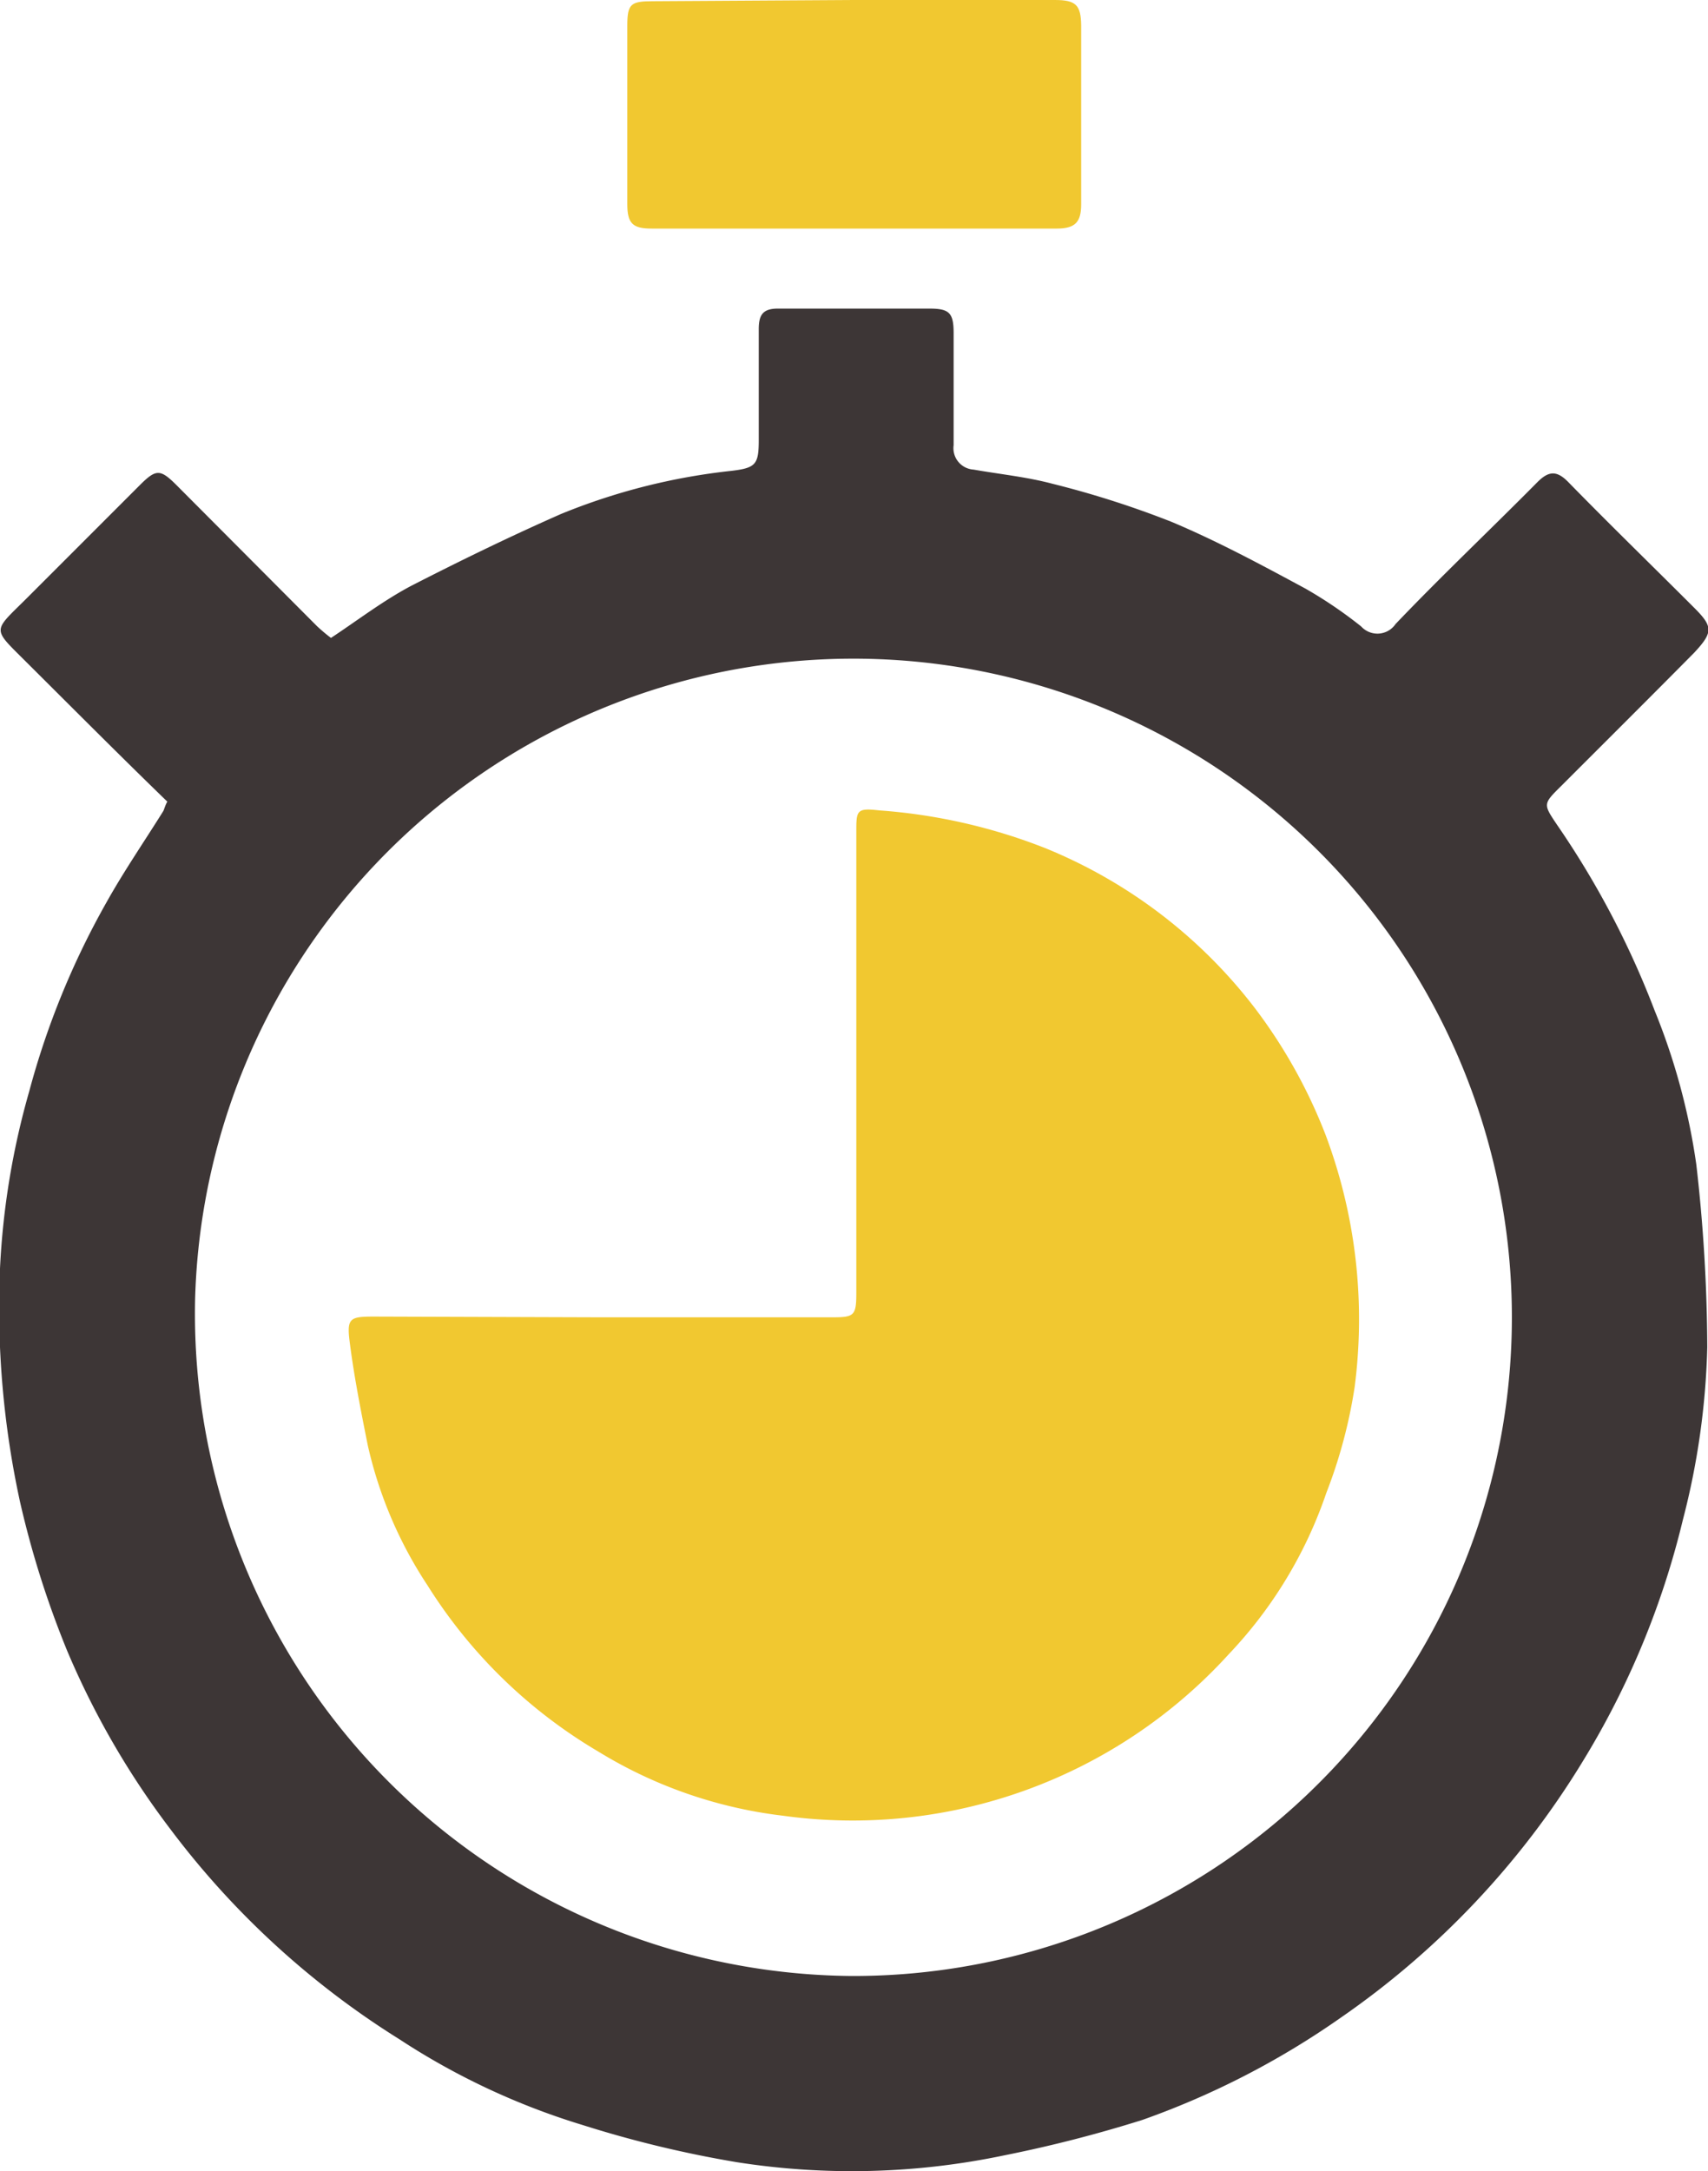
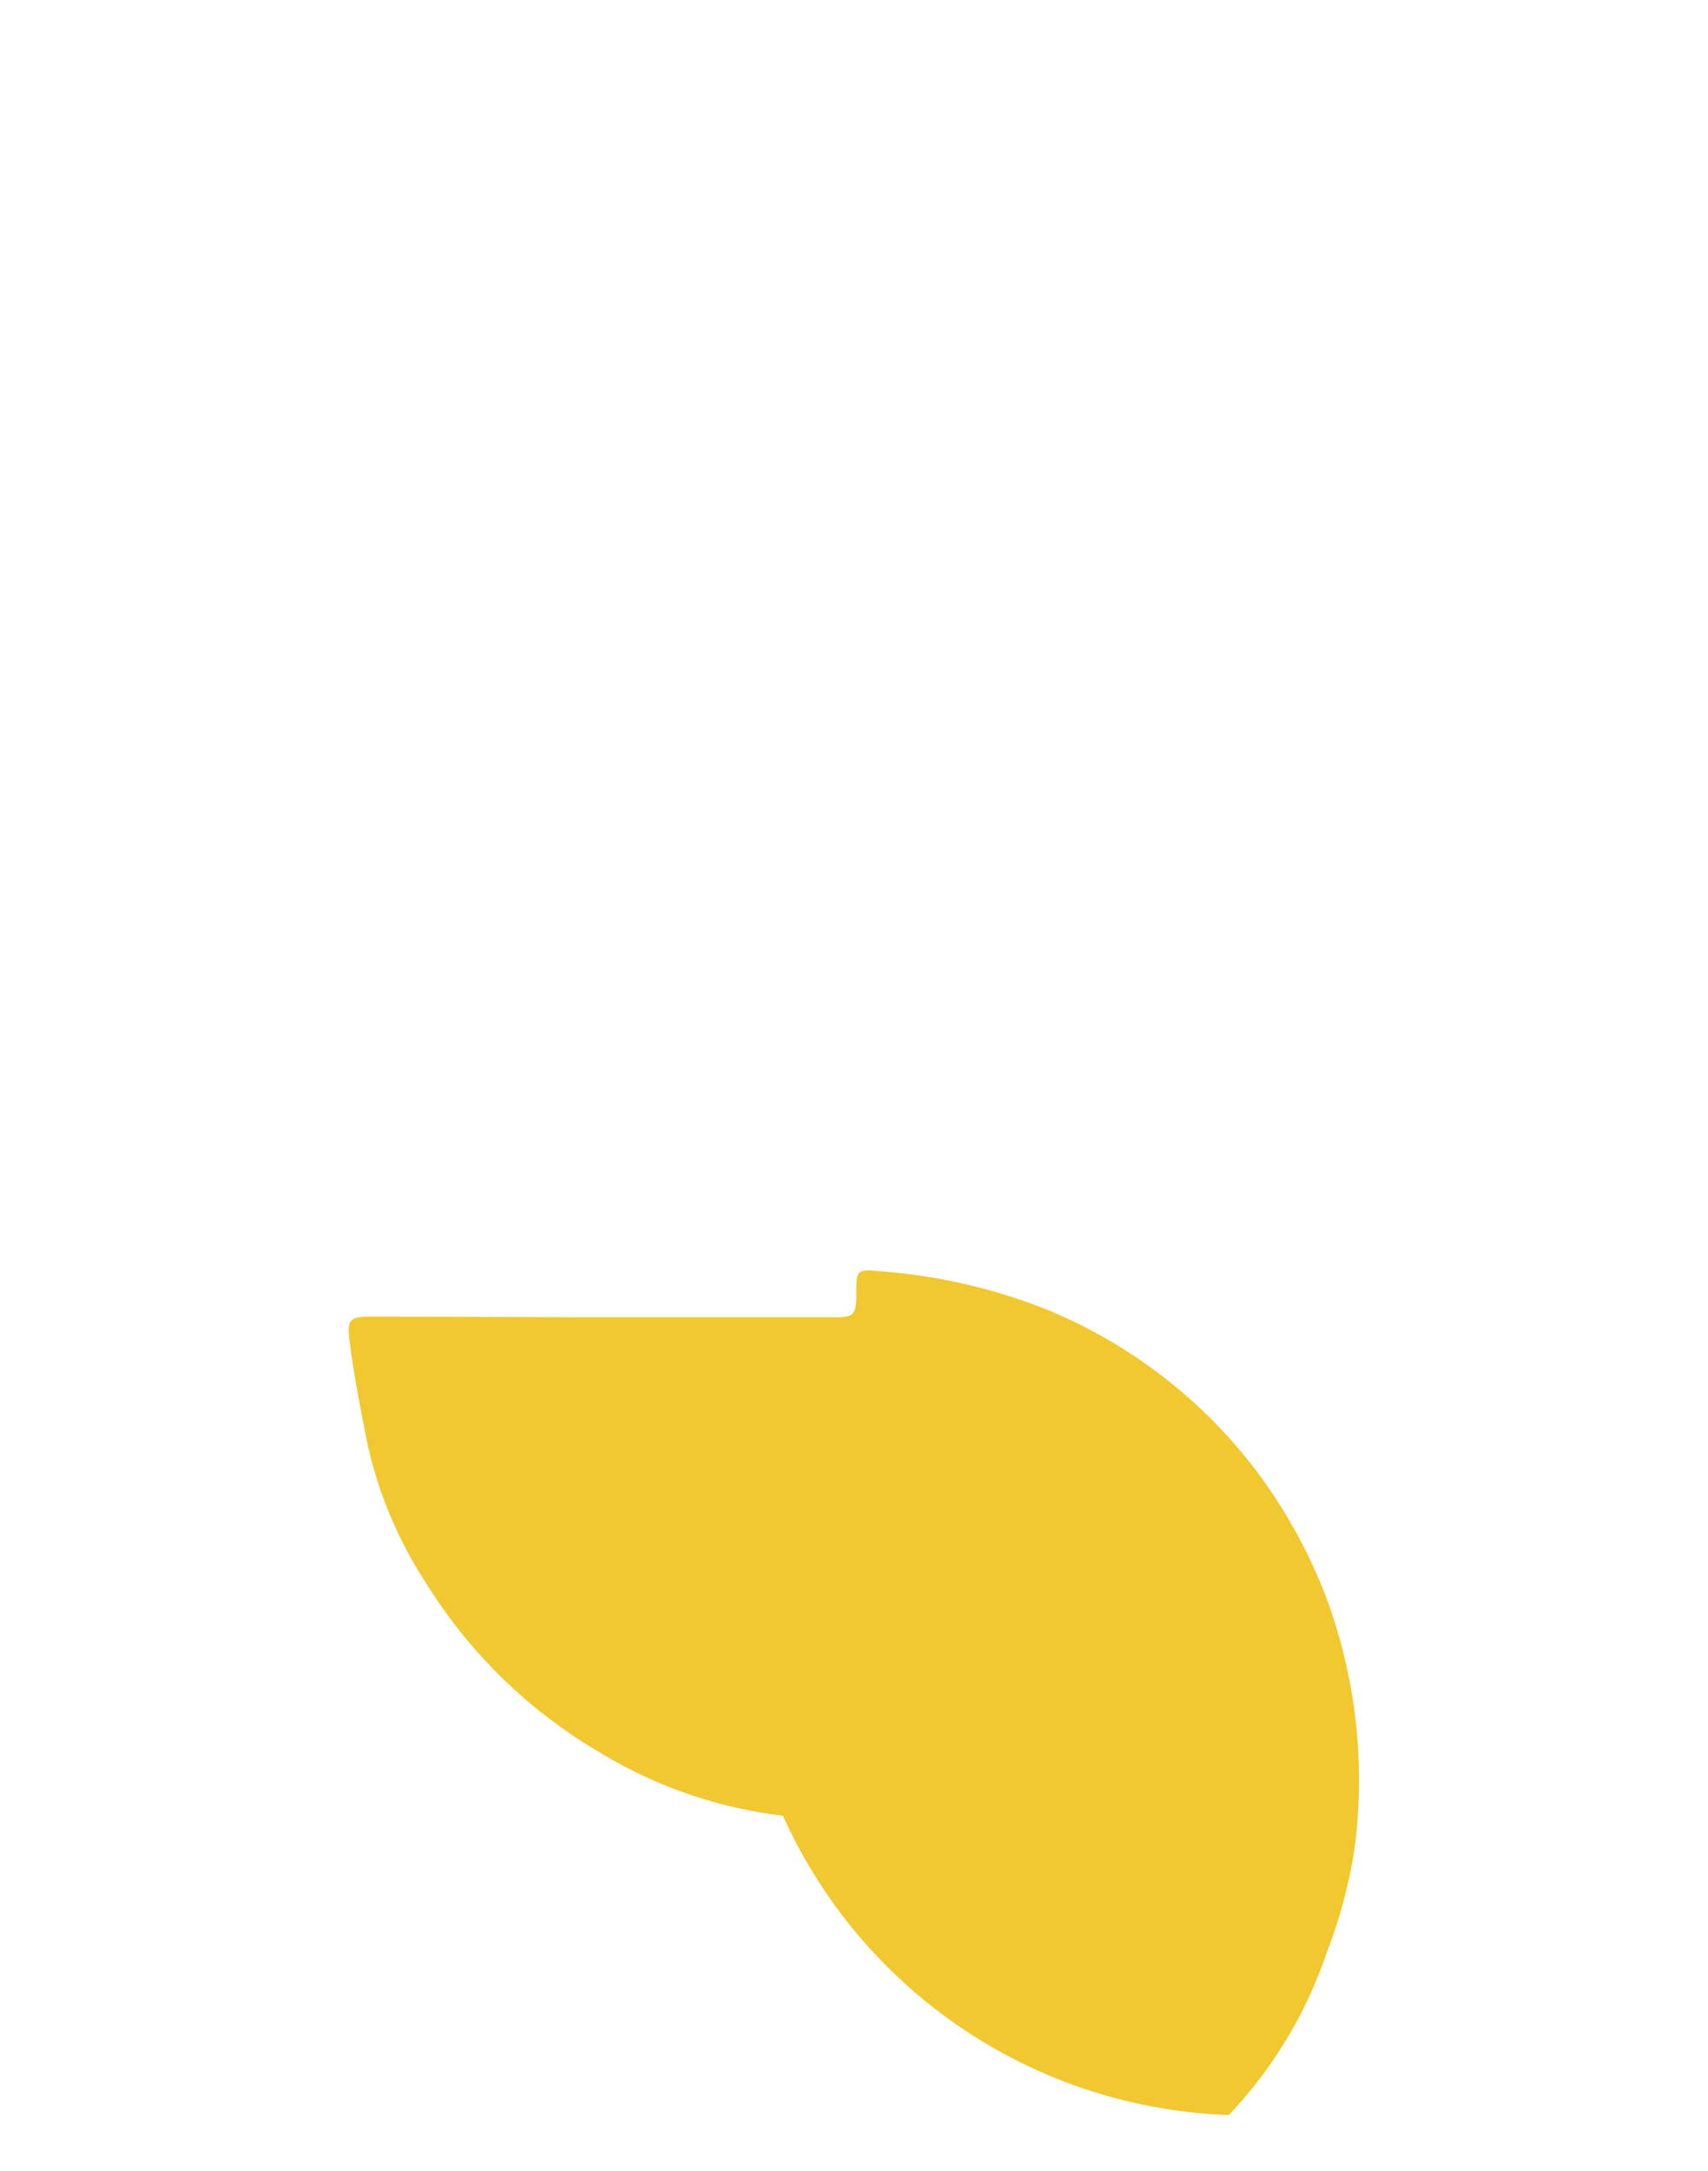
<svg xmlns="http://www.w3.org/2000/svg" viewBox="0 0 70.03 89">
  <defs>
    <style>.cls-1{fill:#3d3636;}.cls-2{fill:#f1c830;}</style>
  </defs>
  <g id="Calque_2" data-name="Calque 2">
    <g id="Calque_1-2" data-name="Calque 1">
-       <path class="cls-1" d="M6.86,32.86C4.94,31,3,29.05,1.07,27.13c-1.4-1.4-1.38-1.21,0-2.58l4.66-4.66c.67-.67.84-.67,1.51,0L13,25.67a7.18,7.18,0,0,0,.57.48c1.09-.72,2.13-1.52,3.28-2.13C18.84,23,20.89,22,23,21.07a25.69,25.69,0,0,1,7-1.77c1-.12,1.11-.27,1.11-1.28,0-1.51,0-3,0-4.52,0-.59.16-.86.82-.85,2.06,0,4.11,0,6.17,0,.81,0,1,.16,1,1,0,1.53,0,3.07,0,4.6a.88.88,0,0,0,.82,1c1.08.19,2.18.3,3.23.58a39,39,0,0,1,4.88,1.56c1.88.79,3.68,1.76,5.48,2.73a17.88,17.88,0,0,1,2.3,1.56.9.9,0,0,0,1.41-.1c1.91-2,3.89-3.87,5.82-5.82.46-.46.79-.48,1.26,0,1.7,1.74,3.45,3.44,5.17,5.16.77.77.77,1,0,1.83-1.81,1.83-3.64,3.65-5.46,5.47-.75.74-.74.74-.17,1.59a36.15,36.15,0,0,1,4,7.61,26.69,26.69,0,0,1,1.71,6.31A67.27,67.27,0,0,1,70,55.23a31,31,0,0,1-1,7.07,34.24,34.24,0,0,1-4.11,9.91,34.7,34.7,0,0,1-9.89,10.48,33.77,33.77,0,0,1-8.16,4.21,54.4,54.4,0,0,1-5.65,1.45,30.43,30.43,0,0,1-11,.28,46.21,46.21,0,0,1-6.3-1.52,29.16,29.16,0,0,1-7.52-3.52A34.73,34.73,0,0,1,7,75a33.82,33.82,0,0,1-4.25-7.34,39,39,0,0,1-1.93-6.1A37.42,37.42,0,0,1,0,52,31.82,31.82,0,0,1,1.2,44.73,33.1,33.1,0,0,1,4.36,37c.72-1.29,1.56-2.51,2.34-3.76C6.75,33.12,6.78,33,6.86,32.86ZM34.9,81A27,27,0,1,0,8,53.23,27.15,27.15,0,0,0,34.9,81Z" />
-       <path class="cls-2" d="M35,0h8.25c.86,0,1.07.2,1.08,1.05q0,3.66,0,7.32c0,.73-.24,1-1,1H26.72c-.77,0-1-.2-1-1q0-3.66,0-7.32c0-.9.15-1,1.05-1Z" />
-       <path class="cls-2" d="M24.63,54h9.48c.91,0,1-.06,1-1V34.11c0-.88,0-1,.94-.89a23.09,23.09,0,0,1,6.79,1.54,20.61,20.61,0,0,1,8.6,6.55,21.28,21.28,0,0,1,2.91,5.21,21.51,21.51,0,0,1,1.19,10.35,20.41,20.41,0,0,1-1.16,4.33,18,18,0,0,1-4,6.61A20.84,20.84,0,0,1,32.1,74.43a18.67,18.67,0,0,1-7.57-2.63,20.61,20.61,0,0,1-7-6.81,17.28,17.28,0,0,1-2.45-5.74c-.28-1.4-.56-2.81-.74-4.22-.13-1,0-1.06,1-1.06Z" />
+       <path class="cls-2" d="M24.63,54h9.48c.91,0,1-.06,1-1c0-.88,0-1,.94-.89a23.09,23.09,0,0,1,6.79,1.54,20.61,20.61,0,0,1,8.6,6.55,21.28,21.28,0,0,1,2.91,5.21,21.51,21.51,0,0,1,1.19,10.35,20.41,20.41,0,0,1-1.16,4.33,18,18,0,0,1-4,6.61A20.84,20.84,0,0,1,32.1,74.43a18.67,18.67,0,0,1-7.57-2.63,20.61,20.61,0,0,1-7-6.81,17.28,17.28,0,0,1-2.45-5.74c-.28-1.4-.56-2.81-.74-4.22-.13-1,0-1.06,1-1.06Z" />
    </g>
  </g>
</svg>